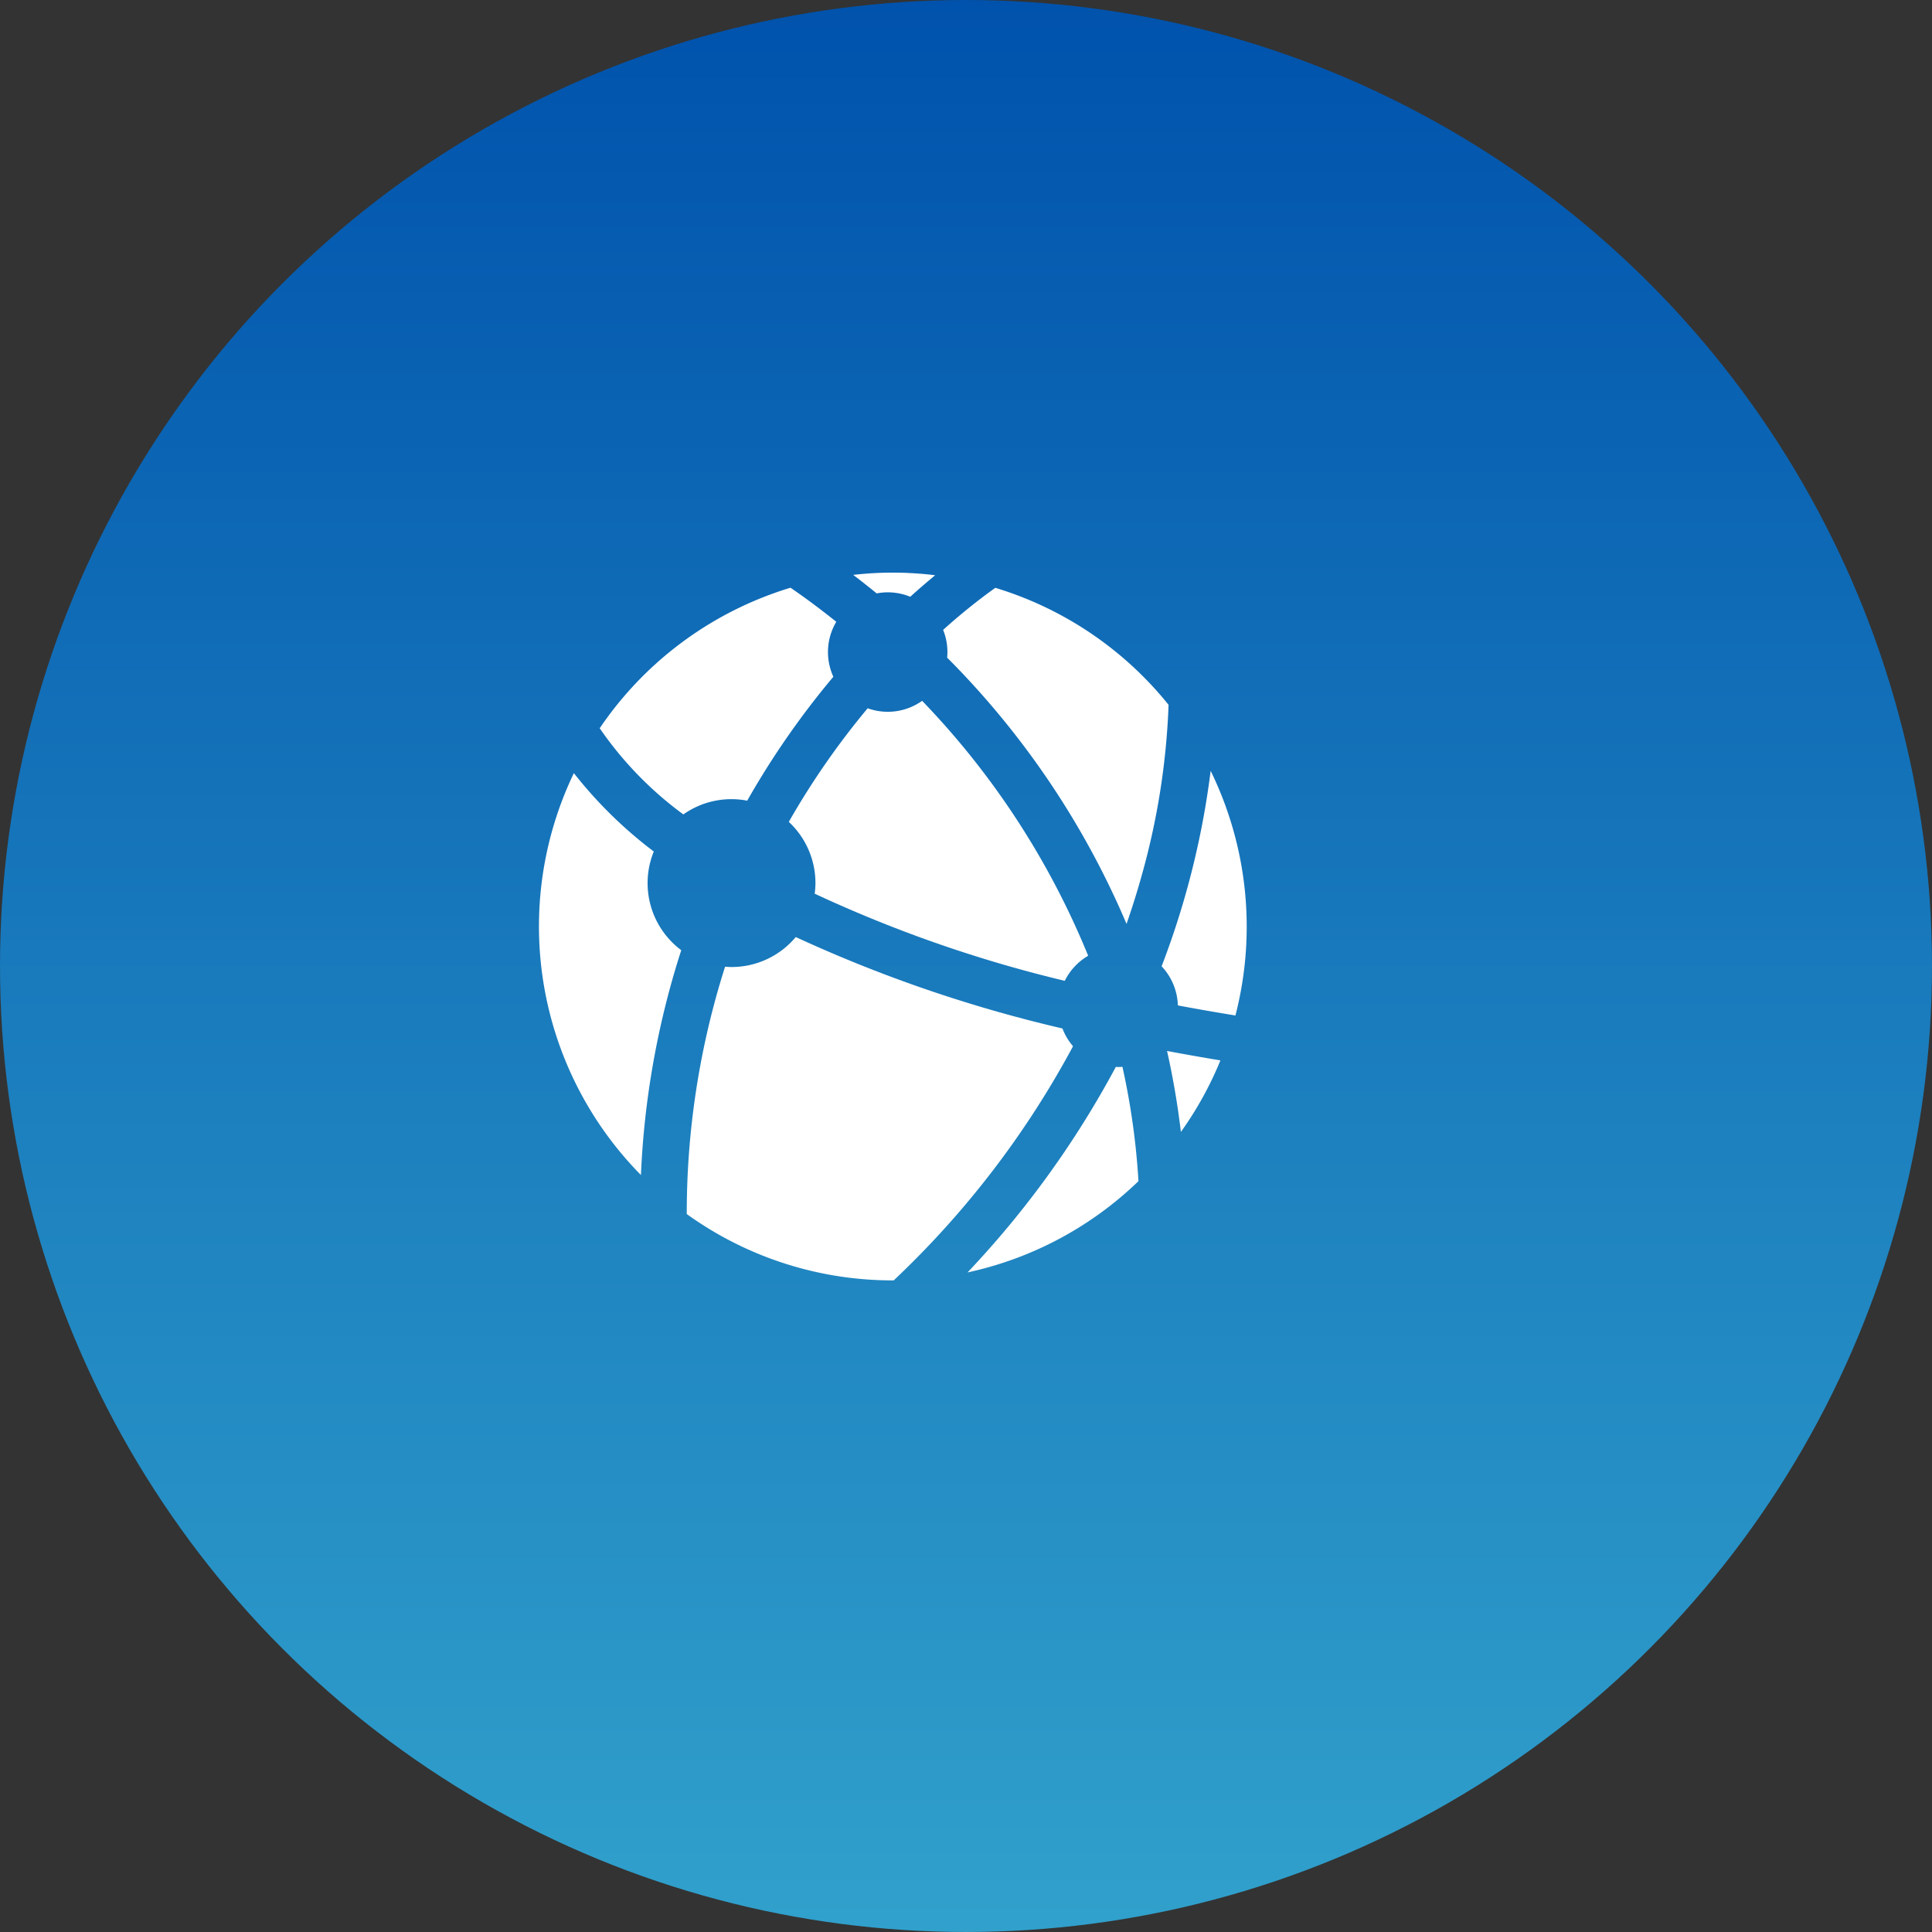
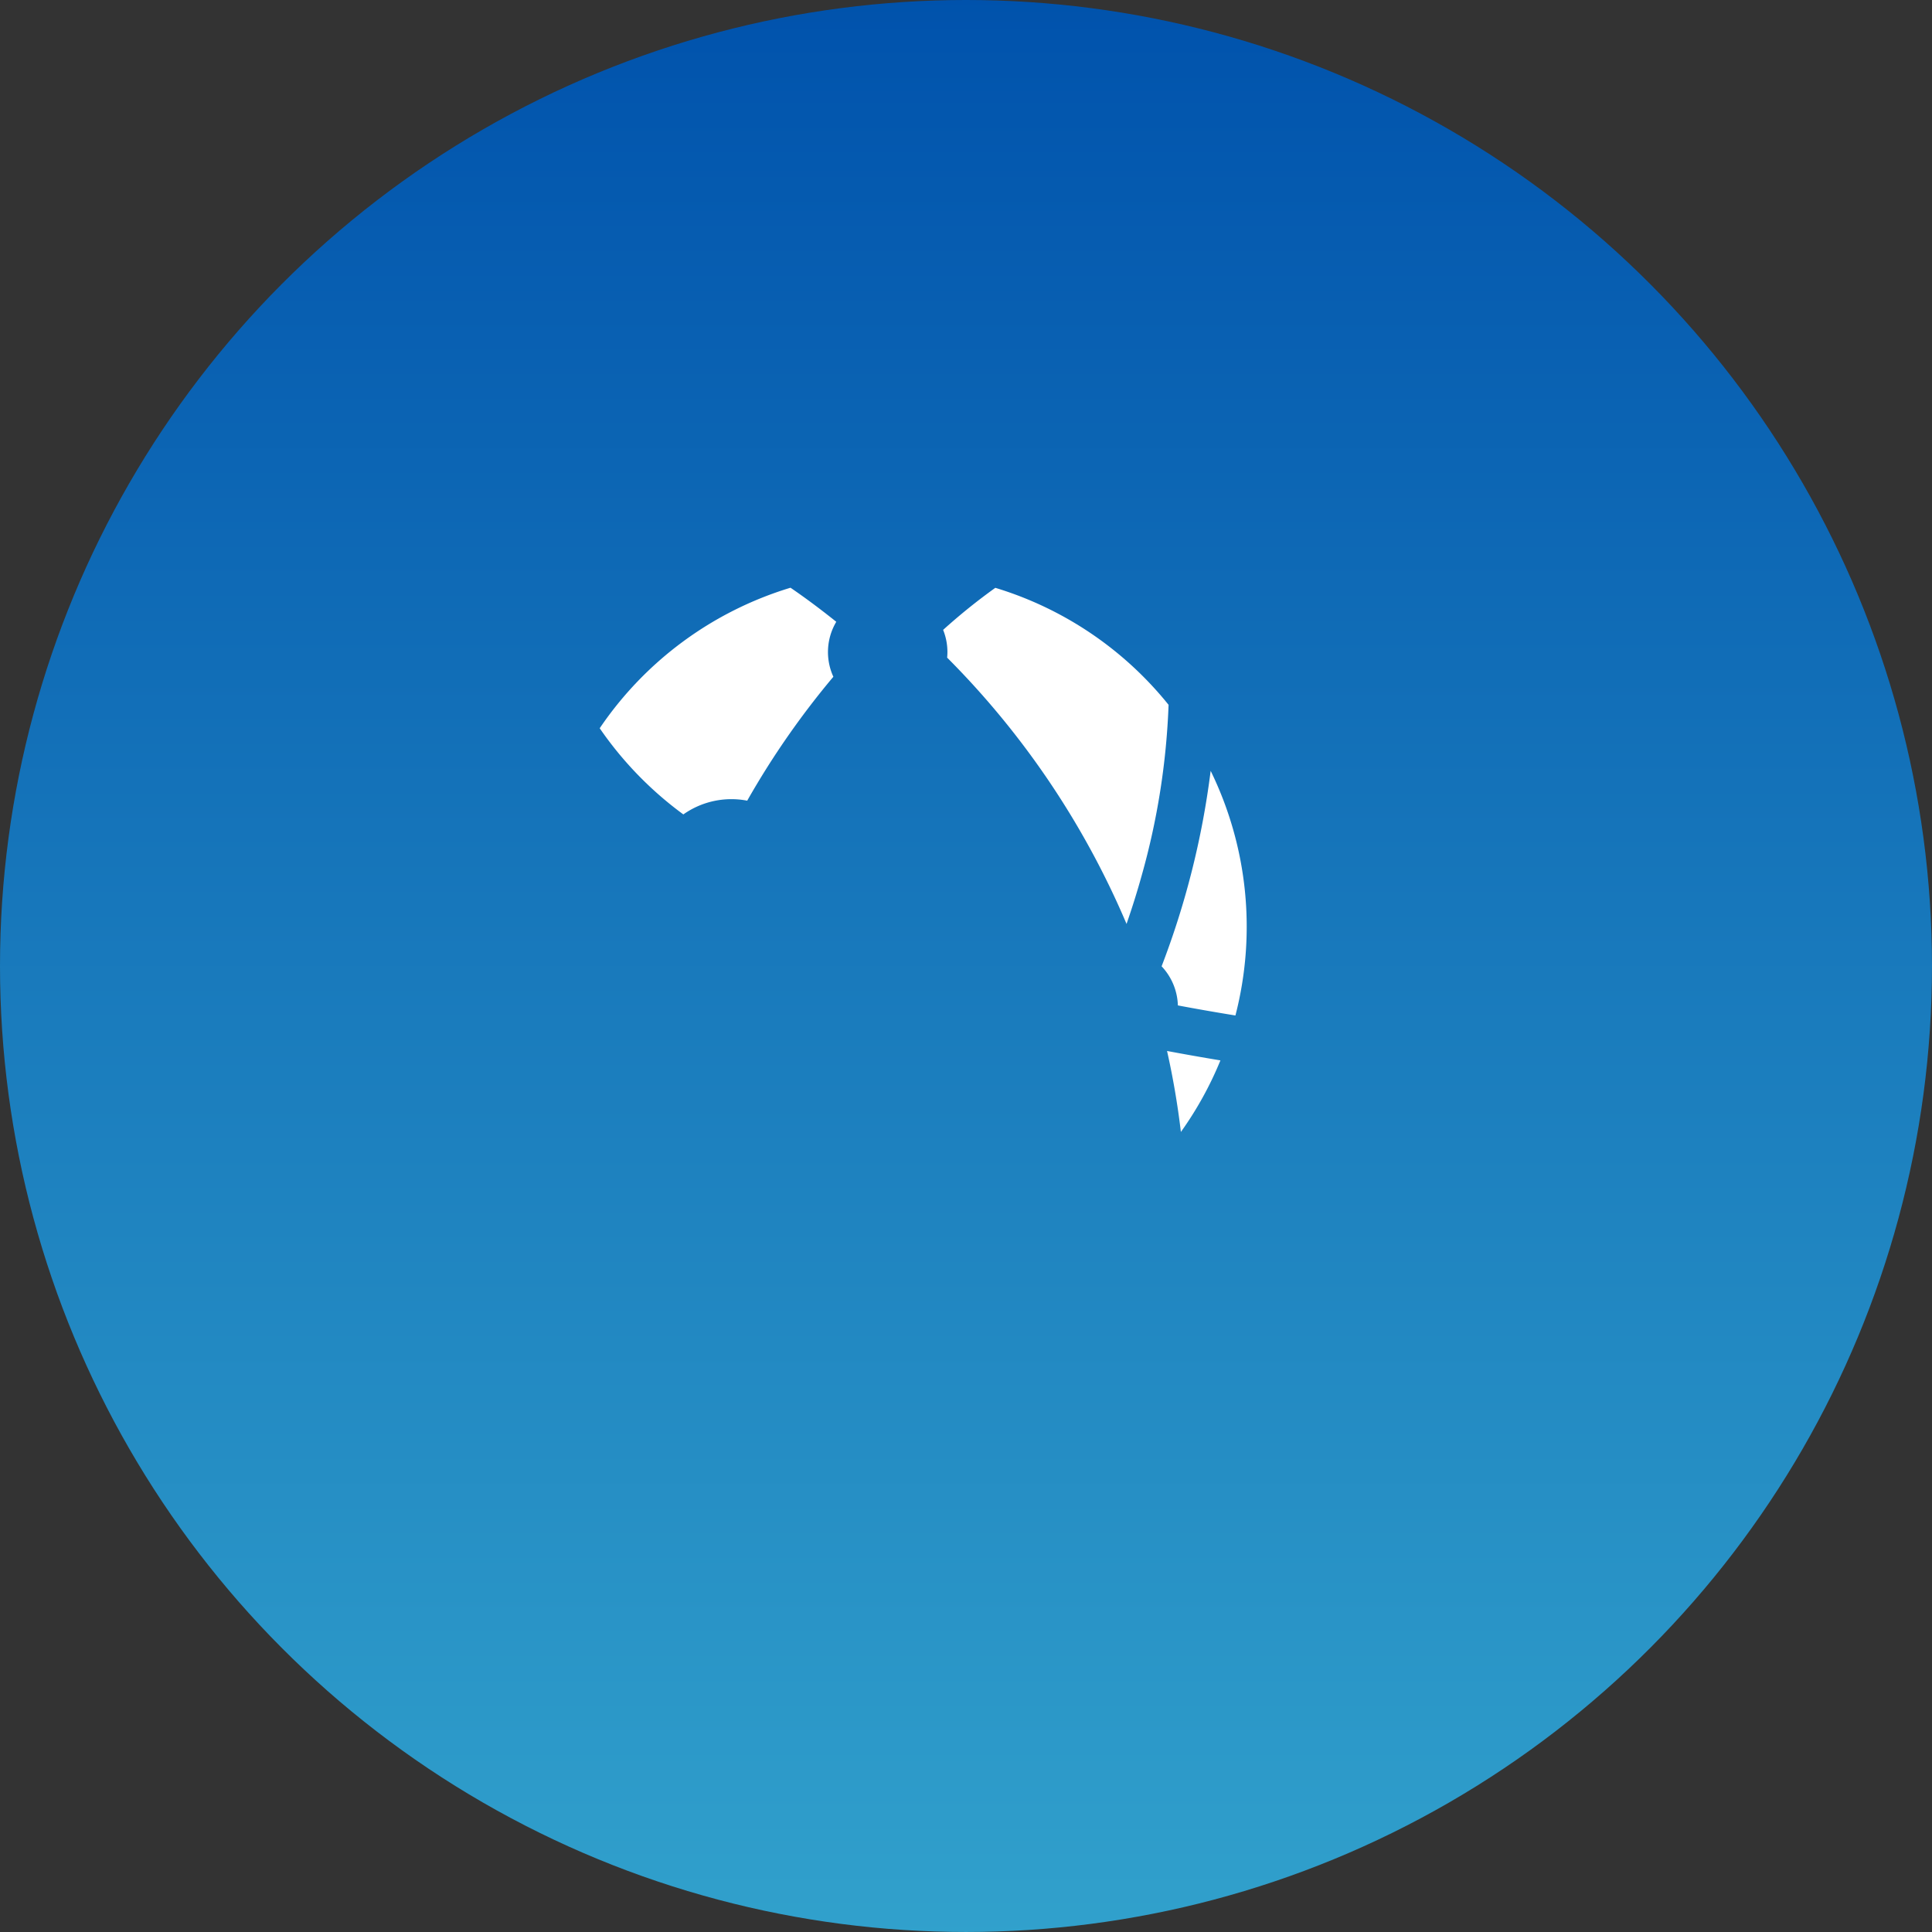
<svg xmlns="http://www.w3.org/2000/svg" width="179.961" height="179.961" viewBox="0 0 179.961 179.961">
  <rect x="0" y="0" width="179.961" height="179.961" fill="#333333" stroke="none" />
  <defs>
    <linearGradient id="linear-gradient" x1="0.5" y1="1" x2="0.5" gradientUnits="objectBoundingBox">
      <stop offset="0" stop-color="#31a1cc" />
      <stop offset="1" stop-color="#0052ac" />
    </linearGradient>
  </defs>
  <g id="Group_448" data-name="Group 448" transform="translate(-1572.481 -1576.01)">
    <g id="Group_447" data-name="Group 447">
      <g id="Group_443" data-name="Group 443">
        <g id="Group_444" data-name="Group 444">
          <g id="Group_446" data-name="Group 446">
            <circle id="Ellipse_39" data-name="Ellipse 39" cx="89.98" cy="89.98" r="89.98" transform="translate(1572.481 1576.01)" fill="url(#linear-gradient)" />
            <g id="Group_100" data-name="Group 100">
-               <path id="Path_793" data-name="Path 793" d="M1671.661,1667.371a5.576,5.576,0,0,1,2.18-2.335,75.022,75.022,0,0,0-15.466-23.747,5.515,5.515,0,0,1-5.072.694,72.887,72.887,0,0,0-7.347,10.582,7.79,7.79,0,0,1,2.482,5.7,7.886,7.886,0,0,1-.069.99A122.382,122.382,0,0,0,1671.661,1667.371Z" fill="#fff" />
-               <path id="Path_794" data-name="Path 794" d="M1677.033,1675.381c-.13.009-.259.019-.391.019-.075,0-.149-.008-.224-.011a88.732,88.732,0,0,1-13.811,19.143,32.88,32.88,0,0,0,15.919-8.5A67.64,67.64,0,0,0,1677.033,1675.381Z" fill="#fff" />
              <path id="Path_795" data-name="Path 795" d="M1680.682,1666.019a5.54,5.54,0,0,1,1.515,3.643q2.6.489,5.361.938a33.062,33.062,0,0,0-2.307-22.788A77.687,77.687,0,0,1,1680.682,1666.019Z" fill="#fff" />
-               <path id="Path_796" data-name="Path 796" d="M1672.431,1673.465a5.543,5.543,0,0,1-.985-1.655,128.663,128.663,0,0,1-24.841-8.516,7.8,7.8,0,0,1-5.985,2.792c-.2,0-.405-.015-.6-.03a75.663,75.663,0,0,0-3.569,23.041,32.8,32.8,0,0,0,19.2,6.178l.076,0A85.549,85.549,0,0,0,1672.431,1673.465Z" fill="#fff" />
              <path id="Path_797" data-name="Path 797" d="M1681.189,1673.905a74.248,74.248,0,0,1,1.289,7.544,32.884,32.884,0,0,0,3.683-6.666Q1683.611,1674.361,1681.189,1673.905Z" fill="#fff" />
              <path id="Path_798" data-name="Path 798" d="M1636.133,1651.871a7.761,7.761,0,0,1,5.949-1.28,77.217,77.217,0,0,1,8.025-11.543,5.523,5.523,0,0,1,.271-5.119c-1.736-1.393-3.205-2.451-4.263-3.174a33.025,33.025,0,0,0-17.773,13.089A33.413,33.413,0,0,0,1636.133,1651.871Z" fill="#fff" />
              <path id="Path_799" data-name="Path 799" d="M1660.331,1634.682a5.521,5.521,0,0,1,.4,2.065c0,.176-.01.349-.026.52a78.563,78.563,0,0,1,16.711,24.805c.548-1.585,1.02-3.1,1.41-4.508a67.613,67.613,0,0,0,2.505-15.9,32.986,32.986,0,0,0-16.138-10.9A55.108,55.108,0,0,0,1660.331,1634.682Z" fill="#fff" />
-               <path id="Path_800" data-name="Path 800" d="M1635.938,1664.519a7.8,7.8,0,0,1-2.559-9.193,40.517,40.517,0,0,1-7.444-7.3,32.978,32.978,0,0,0,6.247,37.435A79.181,79.181,0,0,1,1635.938,1664.519Z" fill="#fff" />
-               <path id="Path_801" data-name="Path 801" d="M1654.14,1631.283a5.617,5.617,0,0,1,1.029-.1,5.539,5.539,0,0,1,2.1.414c.833-.753,1.609-1.418,2.32-2.005a32.229,32.229,0,0,0-7.633-.032C1652.641,1630.081,1653.371,1630.654,1654.14,1631.283Z" fill="#fff" />
            </g>
          </g>
        </g>
      </g>
    </g>
  </g>
</svg>